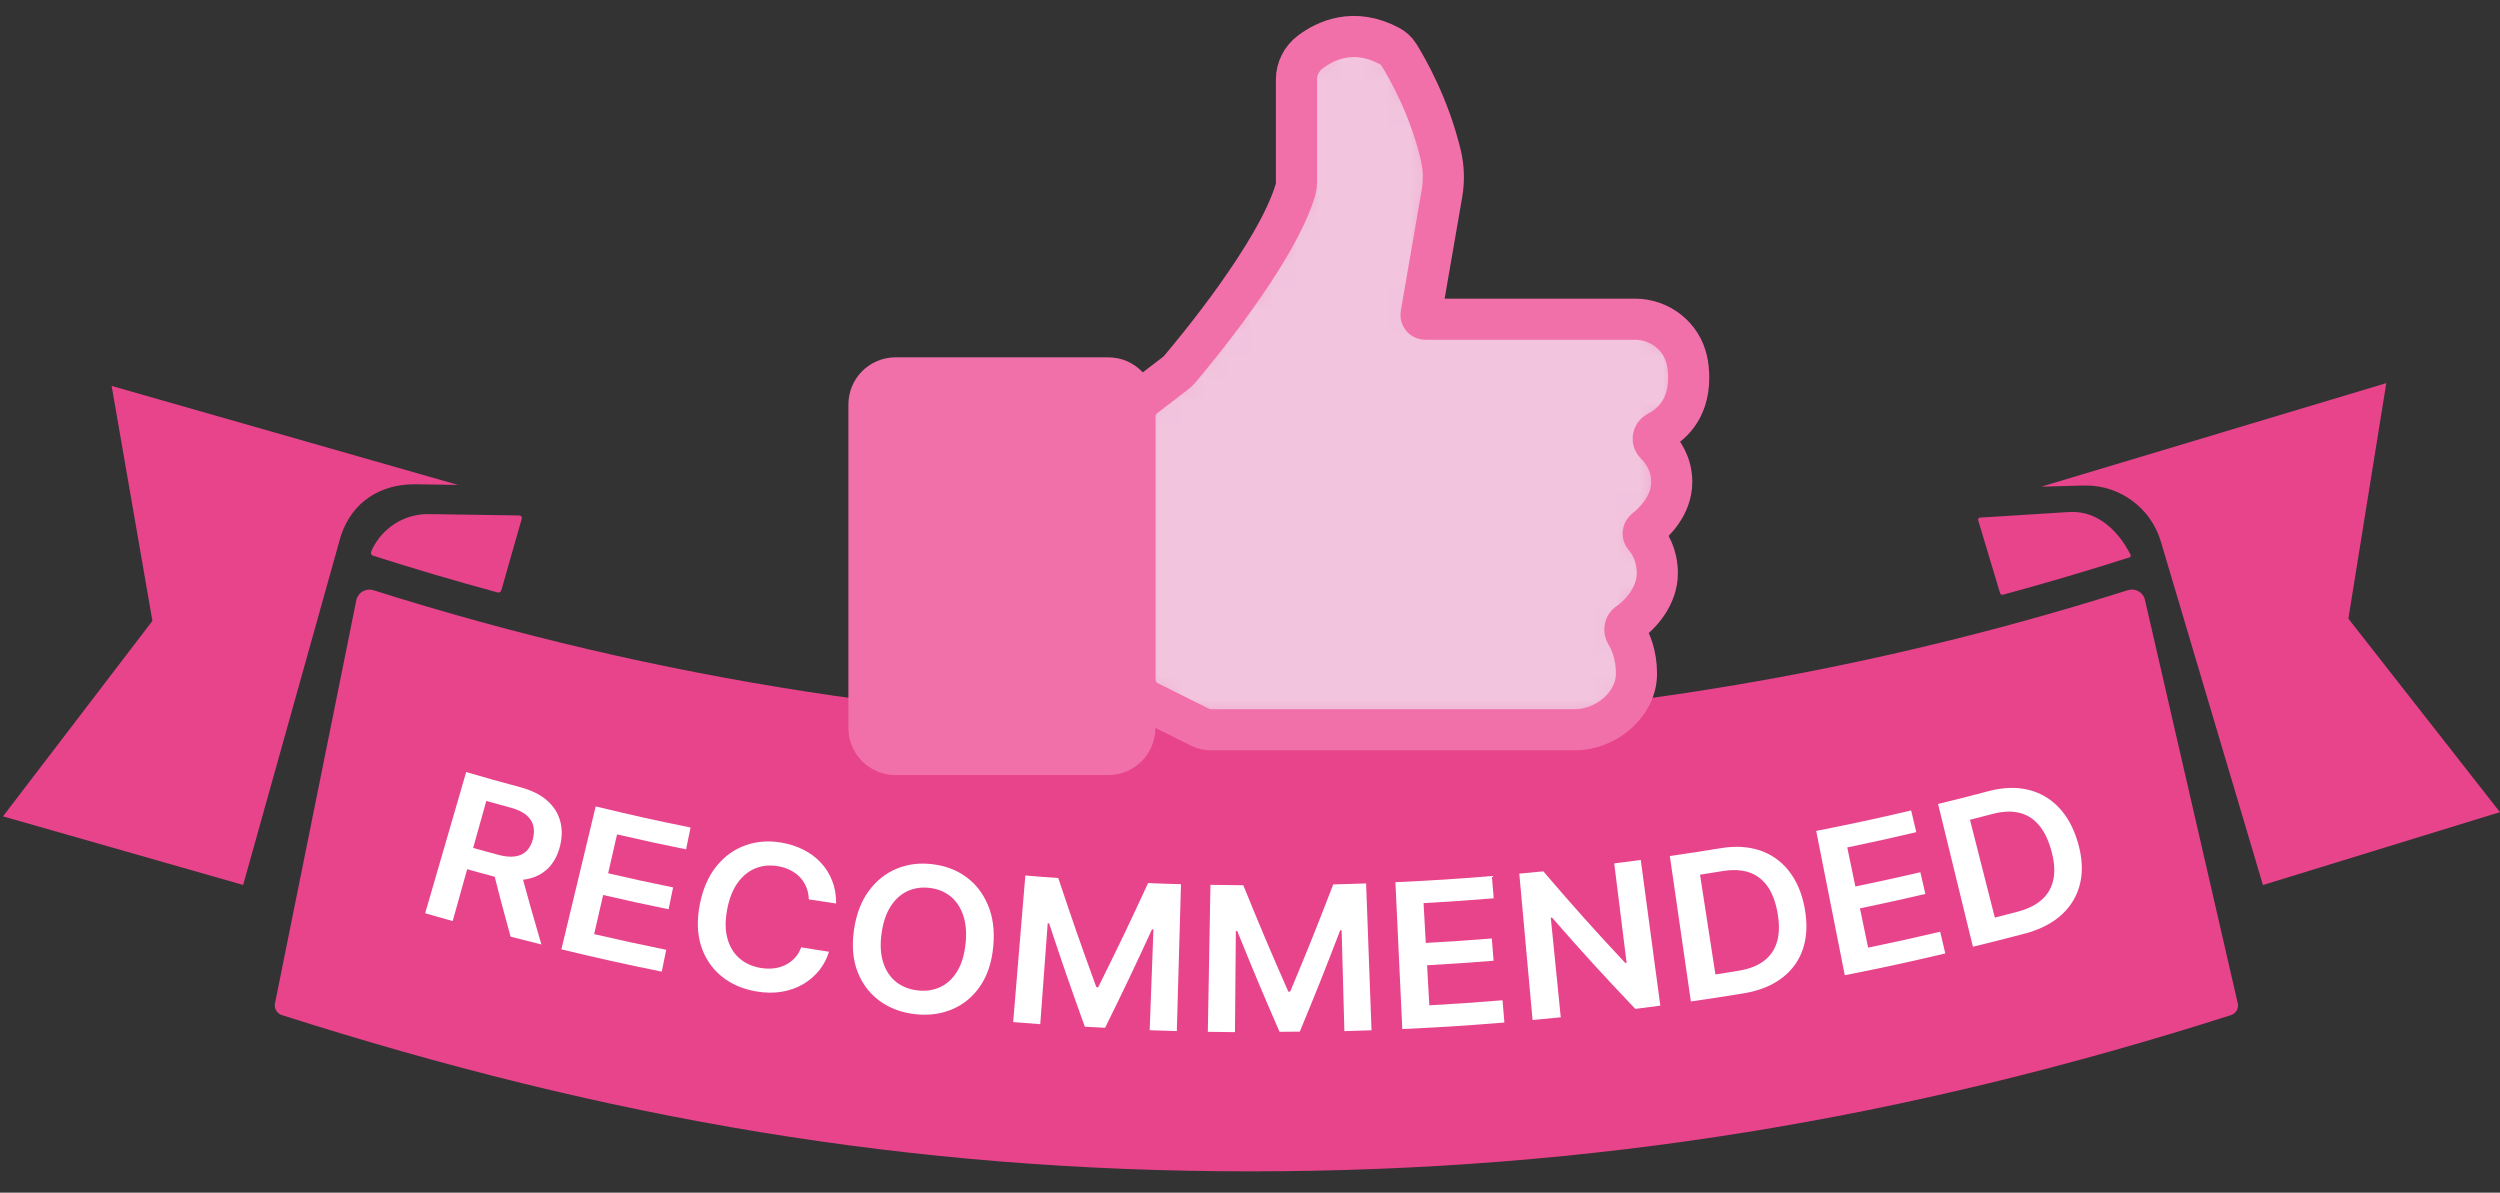
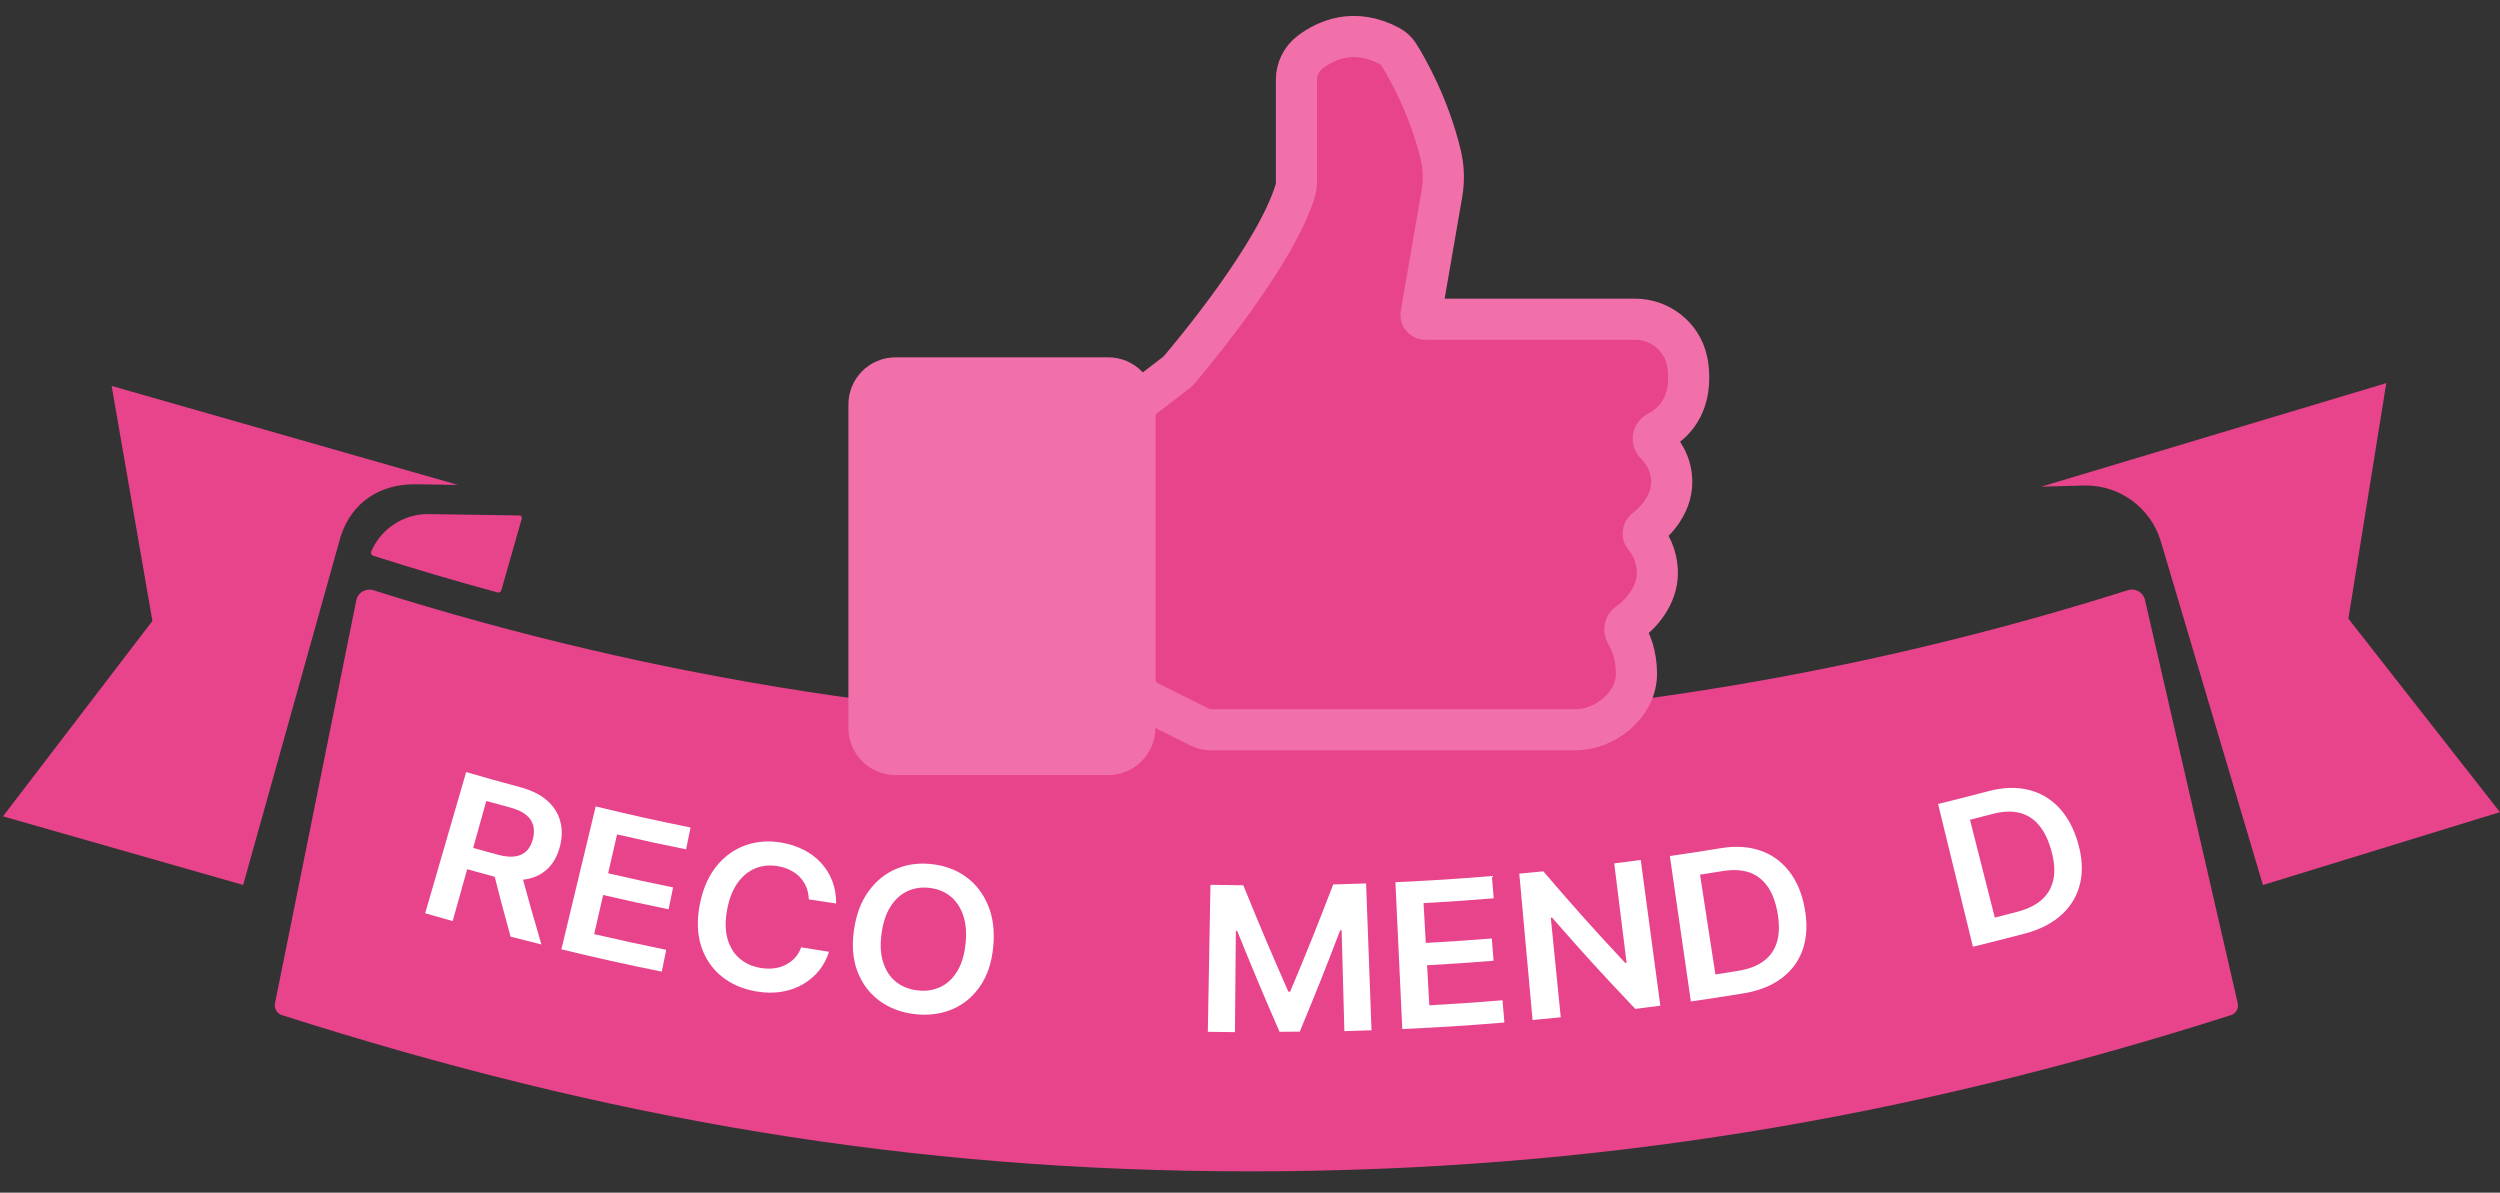
<svg xmlns="http://www.w3.org/2000/svg" width="109" height="52" viewBox="0 0 109 52" fill="none">
  <rect x="0" y="0" width="109" height="52" fill="#333333" stroke="none" />
  <g clip-path="url(#clip0_2915_25350)">
    <path d="M56.999 31.621C57.665 31.609 58.333 31.585 58.999 31.562C58.333 31.585 57.667 31.609 56.999 31.621Z" fill="#18294A" />
    <path d="M61.957 31.427C62.013 31.424 62.072 31.419 62.129 31.414C62.072 31.417 62.013 31.422 61.957 31.427Z" fill="#18294A" />
    <path d="M14.855 23.386C15.352 21.847 16.619 21.114 18.064 21.114C18.082 21.114 18.097 21.114 18.115 21.114L19.969 21.142L4.868 16.827L6.645 27.071L0.13 35.593L10.601 38.584L14.855 23.383V23.386Z" fill="#E7448C" />
    <path d="M18.494 23.099C18.481 23.099 18.468 23.099 18.453 23.099C18.404 23.099 18.353 23.101 18.304 23.104C18.374 23.101 18.443 23.096 18.512 23.099H18.494Z" fill="#18294A" />
    <path d="M22.75 22.612C22.771 22.543 22.719 22.474 22.648 22.474L18.714 22.415C18.645 22.415 18.576 22.415 18.507 22.42C18.491 22.42 18.474 22.42 18.458 22.42C18.404 22.423 18.353 22.43 18.299 22.438C17.362 22.564 16.553 23.178 16.182 24.052C16.151 24.123 16.192 24.205 16.266 24.228C18.066 24.804 19.877 25.337 21.695 25.831C21.764 25.849 21.836 25.811 21.856 25.742L22.75 22.61V22.612Z" fill="#E7448C" />
    <path d="M102.39 26.971L104.042 16.704L89 21.219L90.851 21.168C90.882 21.168 90.915 21.168 90.946 21.168C92.444 21.168 93.776 22.154 94.208 23.596L94.216 23.621L98.664 38.587L108.997 35.409L102.39 26.974V26.971Z" fill="#E7448C" />
-     <path d="M90.495 22.323C90.424 22.318 90.352 22.318 90.28 22.32L86.331 22.566C86.272 22.569 86.231 22.628 86.249 22.684L87.202 25.857C87.217 25.911 87.274 25.941 87.33 25.929C89.179 25.427 91.02 24.886 92.849 24.3C92.892 24.287 92.913 24.238 92.895 24.198C92.726 23.847 91.95 22.407 90.495 22.326V22.323Z" fill="#E7448C" />
    <path d="M54.569 31.65C55.007 31.88 55.496 31.929 55.952 31.742C56.292 31.604 56.648 31.627 56.999 31.619C57.665 31.606 58.333 31.583 58.999 31.56C59.158 31.555 59.317 31.552 59.473 31.547C59.837 31.532 60.198 31.511 60.559 31.493C61.025 31.47 61.491 31.452 61.957 31.424C62.013 31.422 62.072 31.417 62.129 31.411C72.533 30.789 82.81 28.886 92.777 25.731C93.097 25.632 93.435 25.816 93.517 26.141L97.563 43.729C97.622 43.955 97.494 44.19 97.271 44.259C83.112 48.779 69.404 51.071 54.525 51.071C39.647 51.071 26.443 48.779 12.287 44.257C12.066 44.185 11.938 43.957 11.992 43.732L15.539 26.151C15.618 25.824 15.961 25.634 16.281 25.734C28.668 29.652 41.529 31.639 54.525 31.639C54.541 31.639 54.556 31.639 54.569 31.645V31.65Z" fill="#E7448C" />
    <path d="M49.906 17.306L51.265 16.261C51.327 16.215 51.381 16.164 51.429 16.105C51.998 15.437 55.66 11.06 56.484 8.271C56.513 8.174 56.525 8.072 56.525 7.969V3.47C56.525 2.999 56.748 2.556 57.125 2.271C57.808 1.754 59.038 1.183 60.579 2.005C60.748 2.095 60.892 2.225 60.992 2.387C61.358 2.973 62.303 4.622 62.812 6.735C62.948 7.293 62.966 7.872 62.869 8.438L61.959 13.698C61.939 13.813 62.029 13.918 62.146 13.918H71.289C72.364 13.918 73.314 14.656 73.547 15.706C73.599 15.934 73.627 16.19 73.627 16.474C73.627 17.898 72.812 18.556 72.257 18.838C72.057 18.94 72.019 19.206 72.177 19.363C72.5 19.677 72.887 20.223 72.887 21.019C72.887 22.049 72.108 22.789 71.727 23.089C71.627 23.168 71.611 23.311 71.696 23.409C71.914 23.657 72.259 24.182 72.259 24.999C72.259 25.975 71.537 26.799 70.994 27.16C70.835 27.265 70.8 27.475 70.897 27.637C71.094 27.959 71.35 28.541 71.35 29.375C71.35 30.741 69.985 31.819 68.679 31.819H52.799C52.63 31.819 52.464 31.78 52.313 31.703L50.077 30.587C49.708 30.402 49.475 30.023 49.475 29.611V18.172C49.475 17.834 49.632 17.514 49.9 17.306H49.906Z" fill="#E7448C" />
    <mask id="mask0_2915_25350" style="mask-type:luminance" maskUnits="userSpaceOnUse" x="49" y="1" width="25" height="31">
      <path d="M49.906 17.306L51.265 16.261C51.327 16.215 51.381 16.164 51.429 16.105C51.998 15.437 55.66 11.06 56.484 8.271C56.513 8.174 56.525 8.072 56.525 7.969V3.47C56.525 2.999 56.748 2.556 57.125 2.271C57.808 1.754 59.038 1.183 60.579 2.005C60.748 2.095 60.892 2.225 60.992 2.387C61.358 2.973 62.303 4.622 62.812 6.735C62.948 7.293 62.966 7.872 62.869 8.438L61.959 13.698C61.939 13.813 62.029 13.918 62.146 13.918H71.289C72.364 13.918 73.314 14.656 73.547 15.706C73.599 15.934 73.627 16.19 73.627 16.474C73.627 17.898 72.812 18.556 72.257 18.838C72.057 18.94 72.019 19.206 72.177 19.363C72.5 19.677 72.887 20.223 72.887 21.019C72.887 22.049 72.108 22.789 71.727 23.089C71.627 23.168 71.611 23.311 71.696 23.409C71.914 23.657 72.259 24.182 72.259 24.999C72.259 25.975 71.537 26.799 70.994 27.16C70.835 27.265 70.8 27.475 70.897 27.637C71.094 27.959 71.35 28.541 71.35 29.375C71.35 30.741 69.985 31.819 68.679 31.819H52.799C52.63 31.819 52.464 31.78 52.313 31.703L50.077 30.587C49.708 30.402 49.475 30.023 49.475 29.611V18.172C49.475 17.834 49.632 17.514 49.9 17.306H49.906Z" fill="white" />
    </mask>
    <g mask="url(#mask0_2915_25350)">
-       <path d="M49.43 17.306L50.79 16.261C50.852 16.215 50.905 16.164 50.954 16.105C51.523 15.437 55.184 11.06 56.009 8.271C56.037 8.174 56.05 8.072 56.05 7.969V3.47C56.05 2.999 56.273 2.556 56.649 2.271C57.333 1.754 58.562 1.183 60.104 2.005C60.273 2.095 60.416 2.225 60.516 2.387C60.882 2.973 61.827 4.622 62.337 6.735C62.473 7.293 62.491 7.872 62.393 8.438L61.484 13.698C61.464 13.813 61.553 13.918 61.671 13.918H70.813C71.889 13.918 72.839 14.656 73.072 15.706C73.123 15.934 73.151 16.19 73.151 16.474C73.151 17.898 72.337 18.556 71.781 18.838C71.582 18.94 71.543 19.206 71.702 19.363C72.025 19.677 72.411 20.223 72.411 21.019C72.411 22.049 71.633 22.789 71.251 23.089C71.151 23.168 71.136 23.311 71.221 23.409C71.438 23.657 71.784 24.182 71.784 24.999C71.784 25.975 71.062 26.799 70.519 27.16C70.36 27.265 70.324 27.475 70.422 27.637C70.619 27.959 70.875 28.541 70.875 29.375C70.875 30.741 69.51 31.819 68.204 31.819H52.324C52.155 31.819 51.989 31.78 51.837 31.703L49.602 30.587C49.233 30.402 49 30.023 49 29.611V18.172C49 17.834 49.156 17.514 49.425 17.306H49.43Z" fill="#F2C4DE" />
-     </g>
+       </g>
    <path d="M49.906 17.306L51.265 16.261C51.327 16.215 51.381 16.164 51.429 16.105C51.998 15.437 55.66 11.06 56.484 8.271C56.513 8.174 56.525 8.072 56.525 7.969V3.47C56.525 2.999 56.748 2.556 57.125 2.271C57.808 1.754 59.038 1.183 60.579 2.005C60.748 2.095 60.892 2.225 60.992 2.387C61.358 2.973 62.303 4.622 62.812 6.735C62.948 7.293 62.966 7.872 62.869 8.438L61.959 13.698C61.939 13.813 62.029 13.918 62.146 13.918H71.289C72.364 13.918 73.314 14.656 73.547 15.706C73.599 15.934 73.627 16.19 73.627 16.474C73.627 17.898 72.812 18.556 72.257 18.838C72.057 18.94 72.019 19.206 72.177 19.363C72.5 19.677 72.887 20.223 72.887 21.019C72.887 22.049 72.108 22.789 71.727 23.089C71.627 23.168 71.611 23.311 71.696 23.409C71.914 23.657 72.259 24.182 72.259 24.999C72.259 25.975 71.537 26.799 70.994 27.16C70.835 27.265 70.8 27.475 70.897 27.637C71.094 27.959 71.35 28.541 71.35 29.375C71.35 30.741 69.985 31.819 68.679 31.819H52.799C52.63 31.819 52.464 31.78 52.313 31.703L50.077 30.587C49.708 30.402 49.475 30.023 49.475 29.611V18.172C49.475 17.834 49.632 17.514 49.9 17.306H49.906Z" stroke="#F270A9" stroke-width="1.793" stroke-miterlimit="10" />
    <path d="M48.32 16.476H39.045C38.406 16.476 37.887 16.995 37.887 17.634V31.739C37.887 32.379 38.406 32.897 39.045 32.897H48.32C48.96 32.897 49.478 32.379 49.478 31.739V17.634C49.478 16.995 48.96 16.476 48.32 16.476Z" fill="#F270A9" />
    <path d="M45.209 19.754H38.556C38.069 19.754 37.675 20.149 37.675 20.635V32.016C37.675 32.502 38.069 32.897 38.556 32.897H45.209C45.695 32.897 46.09 32.502 46.09 32.016V20.635C46.09 20.149 45.695 19.754 45.209 19.754Z" fill="#F270A9" />
    <path d="M48.32 16.476H39.045C38.406 16.476 37.887 16.995 37.887 17.634V31.739C37.887 32.379 38.406 32.897 39.045 32.897H48.32C48.96 32.897 49.478 32.379 49.478 31.739V17.634C49.478 16.995 48.96 16.476 48.32 16.476Z" stroke="#F270A9" stroke-width="1.793" stroke-miterlimit="10" />
    <path d="M18.538 39.816C19.252 37.355 19.61 36.123 20.325 33.662C21.267 33.936 21.739 34.07 22.686 34.323C23.17 34.454 23.557 34.643 23.844 34.894C24.13 35.145 24.325 35.44 24.42 35.783C24.517 36.123 24.515 36.492 24.417 36.889C24.317 37.289 24.143 37.611 23.895 37.86C23.644 38.108 23.329 38.267 22.942 38.336C22.558 38.405 22.115 38.374 21.613 38.239C20.916 38.052 20.571 37.954 19.877 37.757C19.982 37.386 20.036 37.202 20.141 36.83C20.765 37.01 21.08 37.094 21.708 37.266C21.997 37.345 22.246 37.368 22.453 37.34C22.658 37.312 22.827 37.232 22.955 37.107C23.083 36.979 23.175 36.807 23.234 36.587C23.29 36.367 23.296 36.167 23.247 35.988C23.198 35.808 23.093 35.652 22.932 35.524C22.771 35.394 22.548 35.291 22.258 35.212C21.836 35.096 21.626 35.04 21.203 34.922C20.617 37.017 20.322 38.065 19.736 40.159C19.257 40.026 19.016 39.957 18.538 39.819V39.816ZM22.694 37.952C23.045 39.242 23.226 39.888 23.605 41.179C23.068 41.045 22.799 40.976 22.261 40.838C21.905 39.547 21.736 38.899 21.411 37.609C21.923 37.75 22.179 37.816 22.694 37.952Z" fill="white" />
    <path d="M24.476 41.391C25.075 38.899 25.375 37.652 25.972 35.16C27.621 35.557 28.448 35.742 30.108 36.08C30.031 36.461 29.99 36.651 29.913 37.032C28.707 36.787 28.105 36.656 26.904 36.38C26.748 37.058 26.671 37.396 26.515 38.075C27.646 38.336 28.212 38.459 29.347 38.692C29.267 39.074 29.229 39.263 29.15 39.645C28.005 39.409 27.434 39.283 26.297 39.022C26.141 39.703 26.061 40.044 25.905 40.728C27.16 41.017 27.787 41.153 29.047 41.412C28.971 41.793 28.93 41.983 28.853 42.364C27.099 42.006 26.223 41.811 24.476 41.391Z" fill="white" />
    <path d="M36.456 39.394C35.98 39.322 35.739 39.286 35.263 39.212C35.257 39.017 35.221 38.838 35.155 38.677C35.088 38.515 34.994 38.372 34.876 38.246C34.758 38.121 34.617 38.019 34.453 37.937C34.289 37.855 34.11 37.798 33.913 37.765C33.562 37.706 33.237 37.737 32.935 37.86C32.633 37.983 32.374 38.195 32.159 38.495C31.944 38.794 31.793 39.184 31.703 39.657C31.613 40.139 31.616 40.559 31.716 40.917C31.816 41.276 31.987 41.565 32.236 41.78C32.484 41.998 32.791 42.136 33.152 42.2C33.352 42.234 33.544 42.241 33.728 42.221C33.913 42.2 34.082 42.152 34.238 42.075C34.394 41.998 34.533 41.896 34.653 41.768C34.773 41.639 34.866 41.483 34.932 41.304C35.416 41.383 35.659 41.422 36.143 41.496C36.054 41.791 35.913 42.059 35.724 42.3C35.531 42.541 35.298 42.743 35.022 42.907C34.745 43.071 34.433 43.181 34.087 43.24C33.741 43.299 33.365 43.294 32.963 43.225C32.371 43.122 31.864 42.9 31.449 42.559C31.035 42.218 30.74 41.778 30.568 41.245C30.397 40.71 30.381 40.106 30.512 39.429C30.645 38.751 30.889 38.198 31.239 37.765C31.59 37.332 32.01 37.03 32.502 36.856C32.991 36.682 33.513 36.641 34.072 36.738C34.428 36.8 34.75 36.904 35.042 37.053C35.334 37.202 35.585 37.391 35.795 37.619C36.008 37.847 36.172 38.111 36.287 38.41C36.402 38.71 36.458 39.038 36.456 39.399V39.394Z" fill="white" />
    <path d="M43.306 41.266C43.242 41.952 43.055 42.528 42.738 42.992C42.42 43.455 42.016 43.793 41.521 44.003C41.027 44.213 40.479 44.285 39.885 44.216C39.291 44.147 38.776 43.952 38.341 43.632C37.908 43.312 37.59 42.889 37.388 42.364C37.186 41.842 37.135 41.237 37.232 40.556C37.329 39.873 37.542 39.306 37.872 38.856C38.2 38.405 38.604 38.08 39.083 37.88C39.562 37.678 40.082 37.611 40.645 37.678C41.209 37.744 41.7 37.929 42.12 38.233C42.541 38.538 42.858 38.948 43.076 39.463C43.293 39.977 43.37 40.577 43.306 41.266ZM42.1 41.148C42.149 40.664 42.113 40.249 41.992 39.898C41.872 39.55 41.685 39.276 41.434 39.074C41.181 38.874 40.879 38.753 40.528 38.712C40.174 38.671 39.854 38.72 39.56 38.856C39.268 38.994 39.022 39.217 38.825 39.529C38.627 39.842 38.497 40.239 38.433 40.72C38.369 41.202 38.394 41.619 38.51 41.972C38.625 42.326 38.812 42.605 39.068 42.81C39.327 43.015 39.639 43.14 40.005 43.181C40.371 43.225 40.704 43.173 41.001 43.033C41.301 42.892 41.544 42.664 41.736 42.346C41.928 42.029 42.049 41.629 42.097 41.145L42.1 41.148Z" fill="white" />
-     <path d="M44.709 38.172C45.283 38.221 45.57 38.241 46.141 38.282C46.776 40.19 47.109 41.14 47.8 43.04L47.88 43.045C48.779 41.235 49.214 40.326 50.057 38.502C50.63 38.526 50.917 38.536 51.491 38.551C51.419 41.112 51.383 42.395 51.309 44.956C50.835 44.943 50.599 44.935 50.126 44.917C50.192 43.158 50.226 42.277 50.29 40.518C50.264 40.518 50.254 40.518 50.228 40.518C49.434 42.241 49.025 43.102 48.182 44.812C47.829 44.794 47.652 44.784 47.299 44.764C46.651 42.966 46.338 42.065 45.742 40.259C45.716 40.259 45.706 40.257 45.68 40.254C45.55 42.013 45.486 42.894 45.355 44.654C44.881 44.618 44.645 44.6 44.174 44.562C44.387 42.008 44.492 40.73 44.704 38.177L44.709 38.172Z" fill="white" />
    <path d="M52.771 38.579C53.345 38.59 53.632 38.592 54.208 38.597C54.966 40.459 55.358 41.389 56.172 43.237C56.203 43.237 56.218 43.237 56.251 43.237C57.032 41.373 57.406 40.438 58.129 38.561C58.702 38.546 58.989 38.538 59.562 38.518C59.657 41.079 59.703 42.359 59.798 44.92C59.324 44.938 59.089 44.946 58.615 44.958C58.566 43.199 58.543 42.318 58.495 40.559C58.469 40.559 58.459 40.559 58.433 40.559C57.755 42.331 57.401 43.214 56.671 44.979C56.318 44.984 56.141 44.984 55.788 44.987C55.025 43.235 54.656 42.354 53.944 40.592C53.918 40.592 53.908 40.592 53.883 40.592C53.867 42.357 53.859 43.237 53.844 45.002C53.37 44.997 53.135 44.994 52.661 44.987C52.707 42.423 52.73 41.143 52.776 38.579H52.771Z" fill="white" />
    <path d="M61.14 44.864C61.02 42.303 60.961 41.022 60.84 38.464C62.523 38.385 63.365 38.331 65.045 38.195C65.076 38.582 65.091 38.776 65.125 39.166C63.903 39.266 63.291 39.306 62.067 39.376C62.105 40.07 62.126 40.418 62.164 41.112C63.317 41.048 63.89 41.007 65.043 40.917C65.073 41.304 65.089 41.499 65.12 41.888C63.959 41.98 63.381 42.019 62.221 42.085C62.259 42.784 62.28 43.133 62.318 43.832C63.596 43.76 64.234 43.716 65.511 43.611C65.542 43.998 65.558 44.193 65.591 44.582C63.814 44.725 62.922 44.784 61.143 44.866L61.14 44.864Z" fill="white" />
    <path d="M71.537 37.496C71.878 40.036 72.049 41.307 72.39 43.847C71.955 43.906 71.737 43.934 71.299 43.988C69.806 42.415 69.079 41.619 67.668 40.006C67.645 40.006 67.634 40.008 67.614 40.011C67.788 41.747 67.875 42.615 68.049 44.354C67.558 44.403 67.312 44.426 66.82 44.472C66.59 41.919 66.472 40.643 66.241 38.09C66.661 38.052 66.869 38.031 67.289 37.99C68.677 39.609 69.391 40.408 70.861 41.985C70.884 41.983 70.897 41.98 70.92 41.977C70.705 40.244 70.597 39.378 70.38 37.645C70.843 37.586 71.076 37.557 71.54 37.493L71.537 37.496Z" fill="white" />
    <path d="M76.008 43.312C75.094 43.46 74.636 43.532 73.722 43.663C73.355 41.125 73.171 39.857 72.805 37.322C73.693 37.194 74.136 37.125 75.025 36.981C75.663 36.876 76.229 36.91 76.733 37.079C77.238 37.25 77.655 37.545 77.99 37.967C78.326 38.39 78.559 38.928 78.682 39.583C78.805 40.239 78.784 40.828 78.618 41.345C78.449 41.865 78.144 42.295 77.704 42.633C77.263 42.971 76.697 43.199 76.013 43.312H76.008ZM74.792 42.487C75.192 42.426 75.391 42.395 75.788 42.328C76.254 42.252 76.631 42.106 76.912 41.891C77.194 41.675 77.386 41.394 77.483 41.045C77.581 40.697 77.586 40.28 77.501 39.798C77.414 39.317 77.266 38.928 77.058 38.636C76.848 38.344 76.582 38.144 76.259 38.034C75.937 37.926 75.558 37.908 75.12 37.977C74.72 38.041 74.52 38.075 74.121 38.136C74.39 39.875 74.523 40.746 74.792 42.485V42.487Z" fill="white" />
-     <path d="M80.431 42.513C79.932 39.998 79.683 38.741 79.186 36.228C80.846 35.898 81.676 35.721 83.327 35.335C83.417 35.714 83.46 35.903 83.55 36.282C82.349 36.564 81.747 36.697 80.541 36.948C80.682 37.629 80.754 37.97 80.894 38.651C82.029 38.415 82.595 38.29 83.727 38.029C83.814 38.408 83.86 38.597 83.947 38.976C82.808 39.24 82.236 39.365 81.094 39.604C81.238 40.287 81.307 40.63 81.45 41.317C82.71 41.056 83.338 40.915 84.592 40.623C84.682 41.002 84.726 41.191 84.815 41.57C83.069 41.98 82.193 42.17 80.436 42.518L80.431 42.513Z" fill="white" />
    <path d="M88.272 40.707C87.371 40.943 86.92 41.058 86.019 41.278C85.412 38.789 85.107 37.545 84.5 35.053C85.376 34.838 85.814 34.728 86.687 34.497C87.315 34.331 87.886 34.308 88.406 34.428C88.925 34.548 89.374 34.802 89.75 35.191C90.126 35.581 90.408 36.093 90.595 36.733C90.782 37.373 90.818 37.962 90.698 38.495C90.577 39.027 90.313 39.486 89.904 39.867C89.494 40.246 88.951 40.528 88.275 40.707H88.272ZM86.977 40.006C87.371 39.906 87.566 39.855 87.96 39.752C88.418 39.632 88.779 39.45 89.043 39.209C89.304 38.968 89.468 38.669 89.535 38.31C89.601 37.952 89.566 37.54 89.432 37.066C89.299 36.592 89.115 36.223 88.877 35.952C88.641 35.68 88.354 35.509 88.021 35.432C87.689 35.355 87.307 35.376 86.874 35.488C86.482 35.591 86.285 35.642 85.891 35.742C86.323 37.447 86.541 38.3 86.974 40.006H86.977Z" fill="white" />
  </g>
  <defs>
    <clipPath id="clip0_2915_25350">
      <rect width="108.87" height="50.38" fill="white" transform="translate(0.13 0.696)" />
    </clipPath>
  </defs>
</svg>